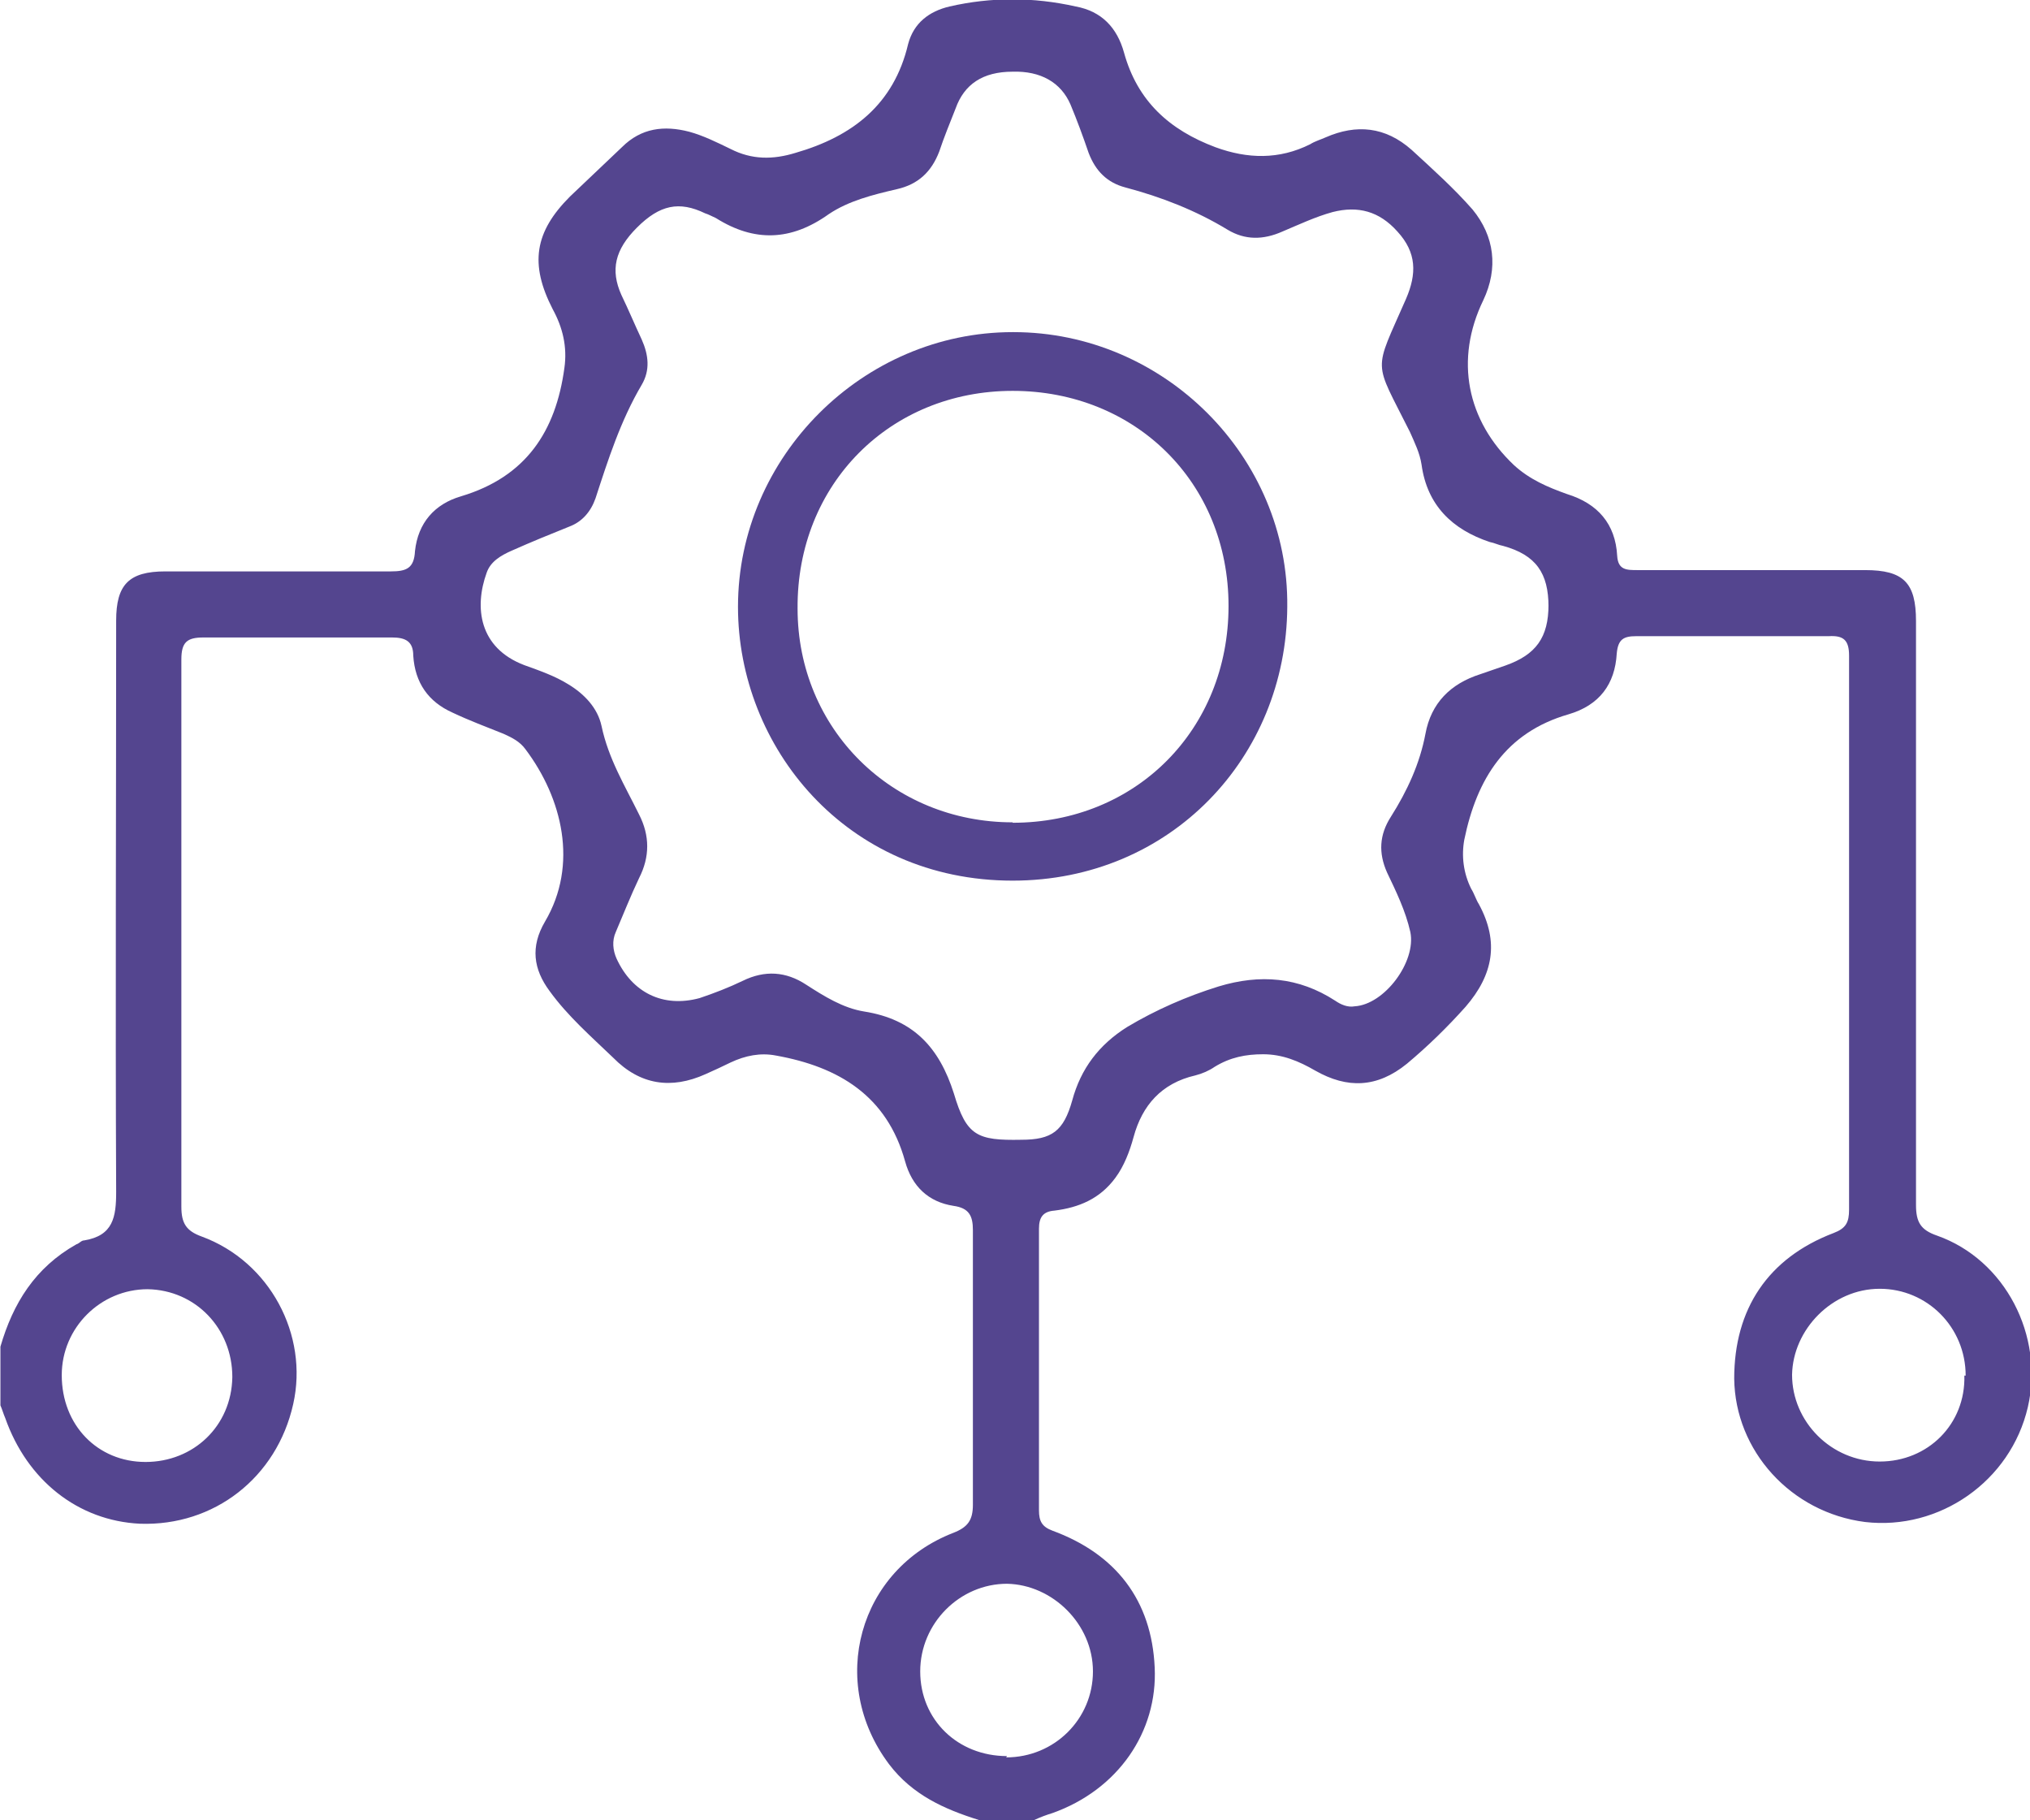
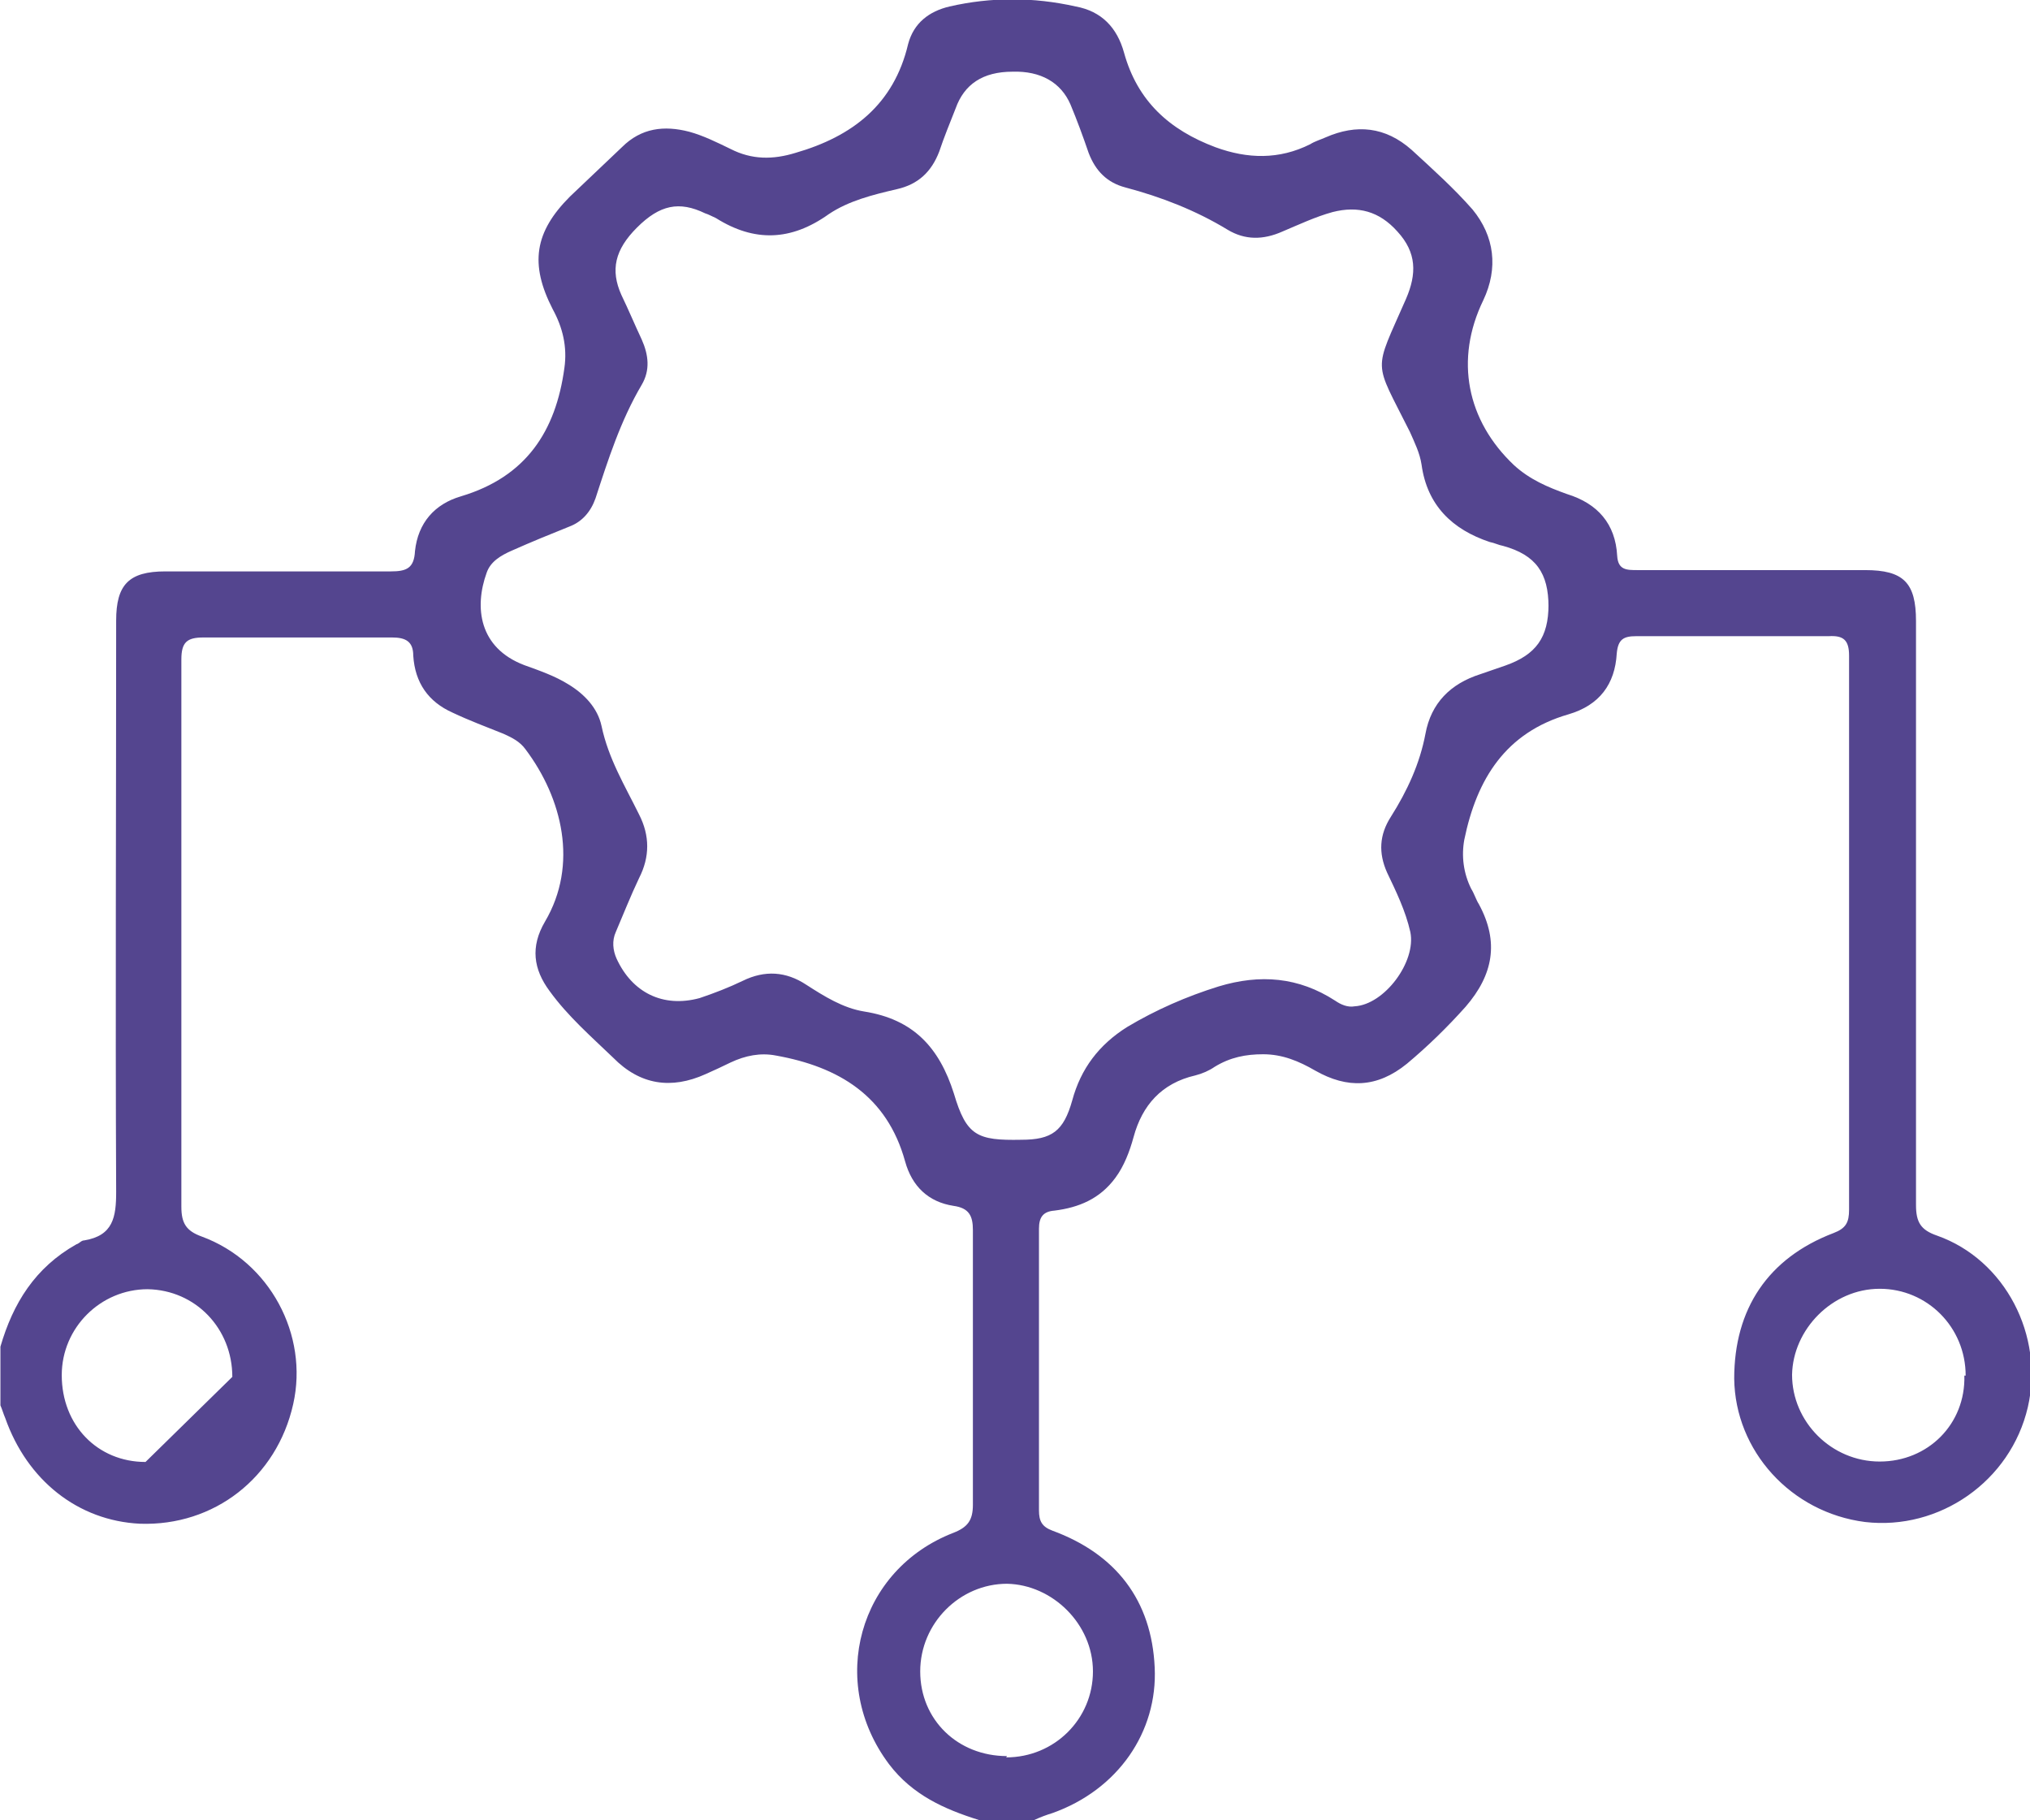
<svg xmlns="http://www.w3.org/2000/svg" id="Calque_2" data-name="Calque 2" viewBox="0 0 47.01 42.14">
  <defs>
    <style>      .cls-1 {        fill: #54458f;      }    </style>
  </defs>
  <g id="Calque_1-2" data-name="Calque 1">
    <g>
-       <path class="cls-1" d="M22.67,42.14c-.8-.25-1.54-.58-2.08-1.29-1.43-1.9-.71-4.51,1.49-5.36.33-.13.45-.29.45-.65v-6.36c0-.33-.09-.51-.45-.56-.58-.09-.96-.45-1.12-1.03-.42-1.52-1.54-2.19-2.99-2.45-.36-.07-.71,0-1.05.16-.18.09-.38.18-.58.27-.8.36-1.52.25-2.14-.38-.51-.49-1.05-.96-1.47-1.54-.38-.51-.45-1.03-.11-1.61.78-1.32.4-2.86-.45-3.99-.13-.18-.31-.27-.51-.36-.4-.16-.8-.31-1.18-.49-.56-.25-.87-.69-.91-1.32,0-.33-.18-.42-.49-.42h-4.37c-.38,0-.51.11-.51.51v12.67c0,.38.11.56.47.69,1.58.58,2.48,2.28,2.12,3.88-.38,1.7-1.83,2.83-3.55,2.77-1.43-.07-2.61-1-3.12-2.45-.04-.09-.07-.2-.11-.29v-1.36c.29-1,.8-1.83,1.76-2.37.07-.02.11-.09.18-.09.67-.11.74-.54.74-1.12-.02-4.42,0-8.81,0-13.23,0-.83.29-1.14,1.14-1.14h5.22c.36,0,.54-.07.56-.47.07-.65.45-1.09,1.07-1.27,1.5-.45,2.19-1.5,2.39-2.97.07-.49-.04-.94-.27-1.36-.54-1.05-.42-1.79.4-2.61.4-.38.8-.76,1.2-1.14.45-.45.98-.51,1.56-.36.33.09.65.25.96.4.49.25.98.25,1.5.09,1.32-.38,2.28-1.12,2.61-2.52.13-.49.49-.76.96-.87.96-.22,1.94-.22,2.92,0,.6.11.96.49,1.12,1.07.31,1.12,1.05,1.79,2.12,2.19.74.27,1.47.29,2.19-.07.11-.07.25-.11.36-.16.71-.31,1.38-.25,1.99.29.49.45.98.89,1.41,1.38.51.62.6,1.36.25,2.1-.67,1.38-.38,2.79.71,3.82.36.33.78.51,1.23.67.71.22,1.12.69,1.16,1.43.02.33.22.33.47.33h5.27c.89,0,1.18.29,1.18,1.18v13.52c0,.4.11.58.49.71,1.58.56,2.48,2.32,2.1,3.97-.4,1.72-2.05,2.86-3.77,2.66-1.72-.22-3.01-1.65-3.03-3.32,0-1.61.78-2.79,2.3-3.37.29-.11.36-.25.36-.54v-12.83c0-.36-.13-.47-.47-.45h-4.46c-.29,0-.42.07-.45.4-.04.71-.4,1.2-1.12,1.41-1.45.42-2.12,1.49-2.41,2.9-.07.38-.02.78.16,1.14.07.11.11.25.18.36.47.87.33,1.63-.31,2.37-.42.47-.87.91-1.36,1.32-.69.56-1.38.58-2.12.16-.38-.22-.76-.38-1.21-.38-.4,0-.76.07-1.12.29-.13.09-.29.16-.45.2-.78.18-1.23.69-1.43,1.43-.09.33-.22.67-.42.94-.36.49-.85.69-1.41.76-.27.02-.36.16-.36.42v6.52c0,.25.07.38.31.47,1.47.54,2.3,1.61,2.37,3.17.07,1.49-.85,2.83-2.37,3.37-.13.04-.27.09-.42.16h-1.29.04ZM35.86,14.05c0-.78-.29-1.2-1.05-1.41-.11-.02-.2-.07-.31-.09-.87-.29-1.45-.85-1.58-1.79-.04-.27-.16-.51-.27-.76-.85-1.7-.85-1.34-.09-3.08.25-.58.25-1.07-.2-1.56-.42-.47-.91-.6-1.5-.45-.4.11-.78.29-1.16.45-.45.2-.87.2-1.27-.04-.74-.45-1.54-.76-2.37-.98-.42-.11-.69-.38-.85-.8-.13-.38-.27-.76-.42-1.12-.22-.51-.69-.78-1.34-.76-.69,0-1.12.29-1.32.85-.13.33-.27.67-.38,1-.18.47-.49.76-.98.87-.56.13-1.12.27-1.58.58-.87.62-1.72.65-2.61.09-.09-.04-.18-.09-.25-.11-.6-.29-1.05-.2-1.58.33-.51.51-.62.98-.36,1.56.16.33.31.69.47,1.03.16.36.2.71,0,1.05-.49.83-.78,1.74-1.07,2.63-.11.31-.31.54-.6.65-.45.18-.89.36-1.34.56-.25.11-.49.25-.58.51-.29.8-.18,1.74.87,2.14.36.13.71.25,1.03.45.36.22.67.54.76.96.16.76.54,1.38.87,2.05.25.49.25.98,0,1.47-.2.42-.36.83-.54,1.25-.09.2-.07.42.02.62.36.78,1.07,1.14,1.92.91.33-.11.69-.25,1-.4.51-.25,1-.22,1.47.09.42.27.85.54,1.34.62,1.14.18,1.74.83,2.08,1.9.29.98.54,1.09,1.56,1.07.71,0,.98-.2,1.18-.91.2-.74.62-1.29,1.27-1.7.67-.4,1.38-.71,2.12-.94.96-.29,1.85-.22,2.7.33.13.09.29.16.45.13.69-.04,1.43-1.03,1.29-1.72-.11-.49-.33-.94-.54-1.38-.2-.45-.18-.87.09-1.29.38-.6.67-1.23.8-1.92.13-.71.58-1.16,1.27-1.38.2-.07.38-.13.58-.2.71-.25,1-.65,1-1.41M45.52,31.85c0-1.12-.89-2.01-1.99-2.01s-2.01.94-2.03,1.99c0,1.09.91,2.01,2.03,2.01s1.99-.87,1.96-1.99M23.3,40.69c1.12,0,2.01-.89,2.01-1.99s-.94-2.01-1.99-2.03c-1.09,0-2.01.91-2.01,2.03s.87,1.96,2.01,1.96M5.38,31.88c0-1.12-.85-2.01-1.96-2.03-1.09,0-1.99.89-1.99,1.99,0,1.16.83,2.01,1.94,2.01s1.99-.83,2.01-1.96Z" />
-       <path class="cls-1" d="M23.47,7.69c3.48,0,6.38,2.88,6.34,6.36-.02,3.48-2.7,6.34-6.36,6.34-3.86,0-6.36-3.1-6.36-6.34,0-3.48,2.9-6.36,6.36-6.36M23.45,19.05c2.86,0,5-2.16,5-5.02s-2.16-4.98-5-4.98-5,2.16-4.98,5.04c0,2.79,2.19,4.95,4.98,4.95Z" />
+       <path class="cls-1" d="M22.67,42.14c-.8-.25-1.54-.58-2.08-1.29-1.43-1.9-.71-4.51,1.49-5.36.33-.13.45-.29.45-.65v-6.36c0-.33-.09-.51-.45-.56-.58-.09-.96-.45-1.12-1.03-.42-1.52-1.54-2.19-2.99-2.45-.36-.07-.71,0-1.05.16-.18.09-.38.18-.58.27-.8.36-1.52.25-2.14-.38-.51-.49-1.05-.96-1.47-1.54-.38-.51-.45-1.03-.11-1.61.78-1.32.4-2.86-.45-3.99-.13-.18-.31-.27-.51-.36-.4-.16-.8-.31-1.18-.49-.56-.25-.87-.69-.91-1.32,0-.33-.18-.42-.49-.42h-4.37c-.38,0-.51.11-.51.51v12.67c0,.38.11.56.47.69,1.58.58,2.48,2.28,2.12,3.88-.38,1.7-1.83,2.83-3.55,2.77-1.43-.07-2.61-1-3.12-2.45-.04-.09-.07-.2-.11-.29v-1.36c.29-1,.8-1.83,1.76-2.37.07-.02.11-.09.18-.09.67-.11.74-.54.74-1.12-.02-4.42,0-8.81,0-13.23,0-.83.29-1.14,1.14-1.14h5.22c.36,0,.54-.07.56-.47.07-.65.45-1.09,1.07-1.27,1.5-.45,2.19-1.5,2.39-2.97.07-.49-.04-.94-.27-1.36-.54-1.05-.42-1.79.4-2.61.4-.38.8-.76,1.2-1.14.45-.45.98-.51,1.56-.36.33.09.65.25.96.4.49.25.98.25,1.5.09,1.32-.38,2.28-1.12,2.61-2.52.13-.49.49-.76.96-.87.96-.22,1.94-.22,2.92,0,.6.11.96.49,1.12,1.07.31,1.12,1.05,1.79,2.12,2.19.74.27,1.47.29,2.19-.07.11-.07.25-.11.36-.16.71-.31,1.38-.25,1.99.29.49.45.98.89,1.41,1.38.51.62.6,1.36.25,2.1-.67,1.38-.38,2.79.71,3.82.36.33.78.51,1.23.67.71.22,1.12.69,1.16,1.43.02.33.22.33.47.33h5.27c.89,0,1.18.29,1.18,1.18v13.52c0,.4.11.58.49.71,1.58.56,2.48,2.32,2.1,3.97-.4,1.72-2.05,2.86-3.77,2.66-1.72-.22-3.01-1.65-3.03-3.32,0-1.61.78-2.79,2.3-3.37.29-.11.36-.25.36-.54v-12.83c0-.36-.13-.47-.47-.45h-4.46c-.29,0-.42.07-.45.4-.04.71-.4,1.2-1.12,1.41-1.45.42-2.12,1.49-2.41,2.9-.07.38-.02.78.16,1.14.07.11.11.25.18.36.47.87.33,1.63-.31,2.37-.42.47-.87.91-1.36,1.32-.69.56-1.38.58-2.12.16-.38-.22-.76-.38-1.21-.38-.4,0-.76.07-1.12.29-.13.09-.29.16-.45.2-.78.18-1.23.69-1.43,1.43-.09.33-.22.67-.42.94-.36.49-.85.69-1.41.76-.27.02-.36.16-.36.42v6.52c0,.25.07.38.31.47,1.47.54,2.3,1.61,2.37,3.17.07,1.49-.85,2.83-2.37,3.37-.13.04-.27.09-.42.16h-1.29.04ZM35.86,14.05c0-.78-.29-1.2-1.05-1.41-.11-.02-.2-.07-.31-.09-.87-.29-1.45-.85-1.58-1.79-.04-.27-.16-.51-.27-.76-.85-1.7-.85-1.34-.09-3.08.25-.58.25-1.07-.2-1.56-.42-.47-.91-.6-1.5-.45-.4.11-.78.29-1.16.45-.45.2-.87.2-1.27-.04-.74-.45-1.54-.76-2.37-.98-.42-.11-.69-.38-.85-.8-.13-.38-.27-.76-.42-1.12-.22-.51-.69-.78-1.34-.76-.69,0-1.12.29-1.32.85-.13.33-.27.67-.38,1-.18.47-.49.76-.98.87-.56.13-1.12.27-1.58.58-.87.62-1.72.65-2.61.09-.09-.04-.18-.09-.25-.11-.6-.29-1.05-.2-1.58.33-.51.51-.62.98-.36,1.56.16.33.31.69.47,1.03.16.36.2.71,0,1.05-.49.83-.78,1.74-1.07,2.63-.11.31-.31.54-.6.65-.45.18-.89.36-1.34.56-.25.11-.49.25-.58.51-.29.8-.18,1.74.87,2.14.36.13.71.25,1.03.45.36.22.67.54.76.96.16.76.54,1.38.87,2.05.25.49.25.98,0,1.47-.2.42-.36.83-.54,1.25-.09.2-.07.42.02.62.36.78,1.07,1.14,1.92.91.33-.11.69-.25,1-.4.51-.25,1-.22,1.47.09.42.27.85.54,1.34.62,1.14.18,1.74.83,2.08,1.9.29.98.54,1.09,1.56,1.07.71,0,.98-.2,1.18-.91.2-.74.62-1.29,1.27-1.7.67-.4,1.38-.71,2.12-.94.96-.29,1.85-.22,2.7.33.13.09.29.16.45.13.69-.04,1.43-1.03,1.29-1.72-.11-.49-.33-.94-.54-1.38-.2-.45-.18-.87.09-1.29.38-.6.67-1.23.8-1.92.13-.71.58-1.16,1.27-1.38.2-.07.38-.13.58-.2.71-.25,1-.65,1-1.41M45.52,31.85c0-1.12-.89-2.01-1.99-2.01s-2.01.94-2.03,1.99c0,1.09.91,2.01,2.03,2.01s1.99-.87,1.96-1.99M23.3,40.69c1.12,0,2.01-.89,2.01-1.99s-.94-2.01-1.99-2.03c-1.09,0-2.01.91-2.01,2.03s.87,1.96,2.01,1.96M5.38,31.88c0-1.12-.85-2.01-1.96-2.03-1.09,0-1.99.89-1.99,1.99,0,1.16.83,2.01,1.94,2.01Z" />
    </g>
  </g>
</svg>